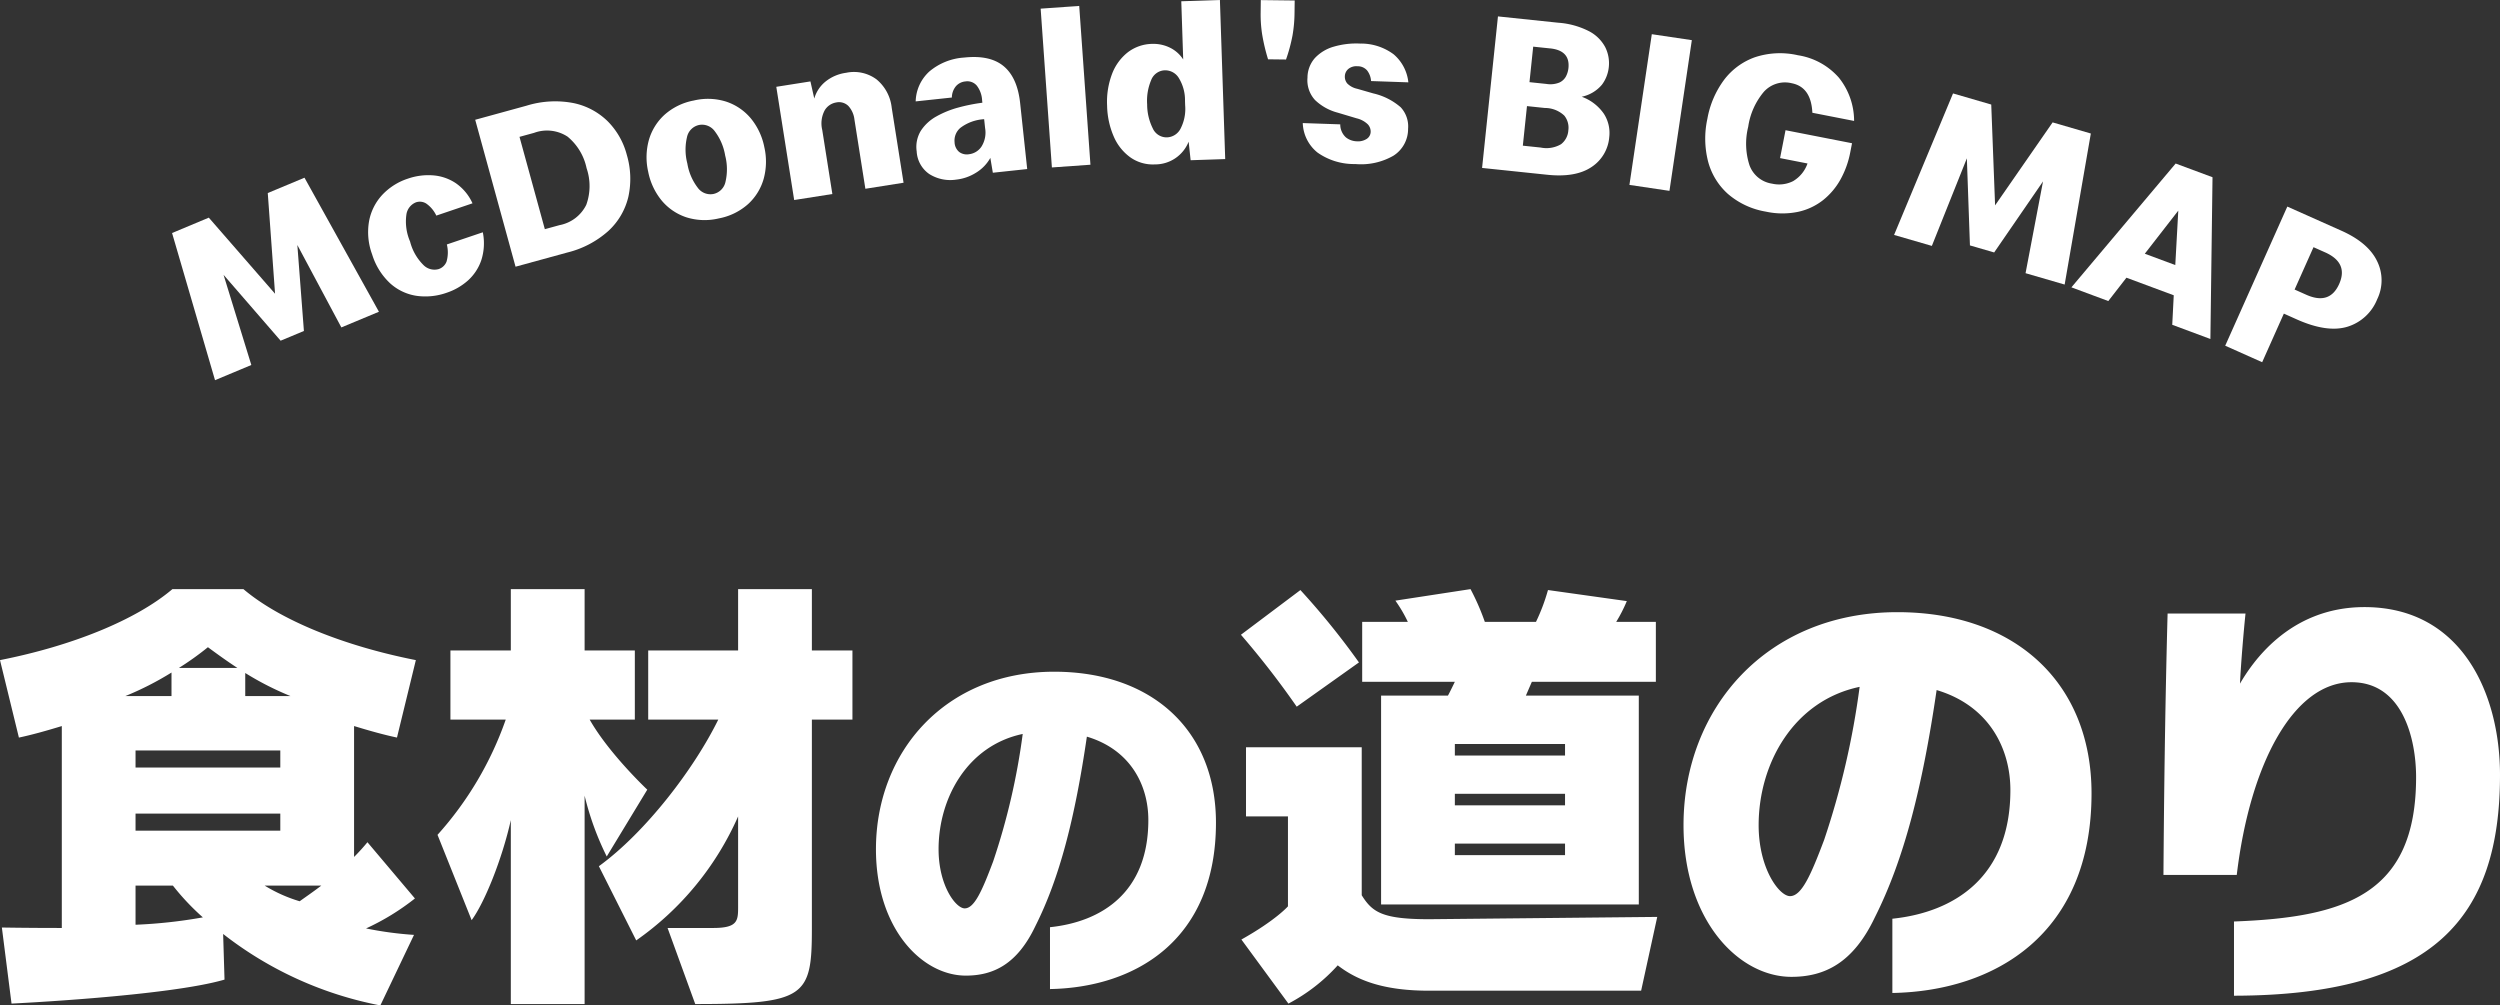
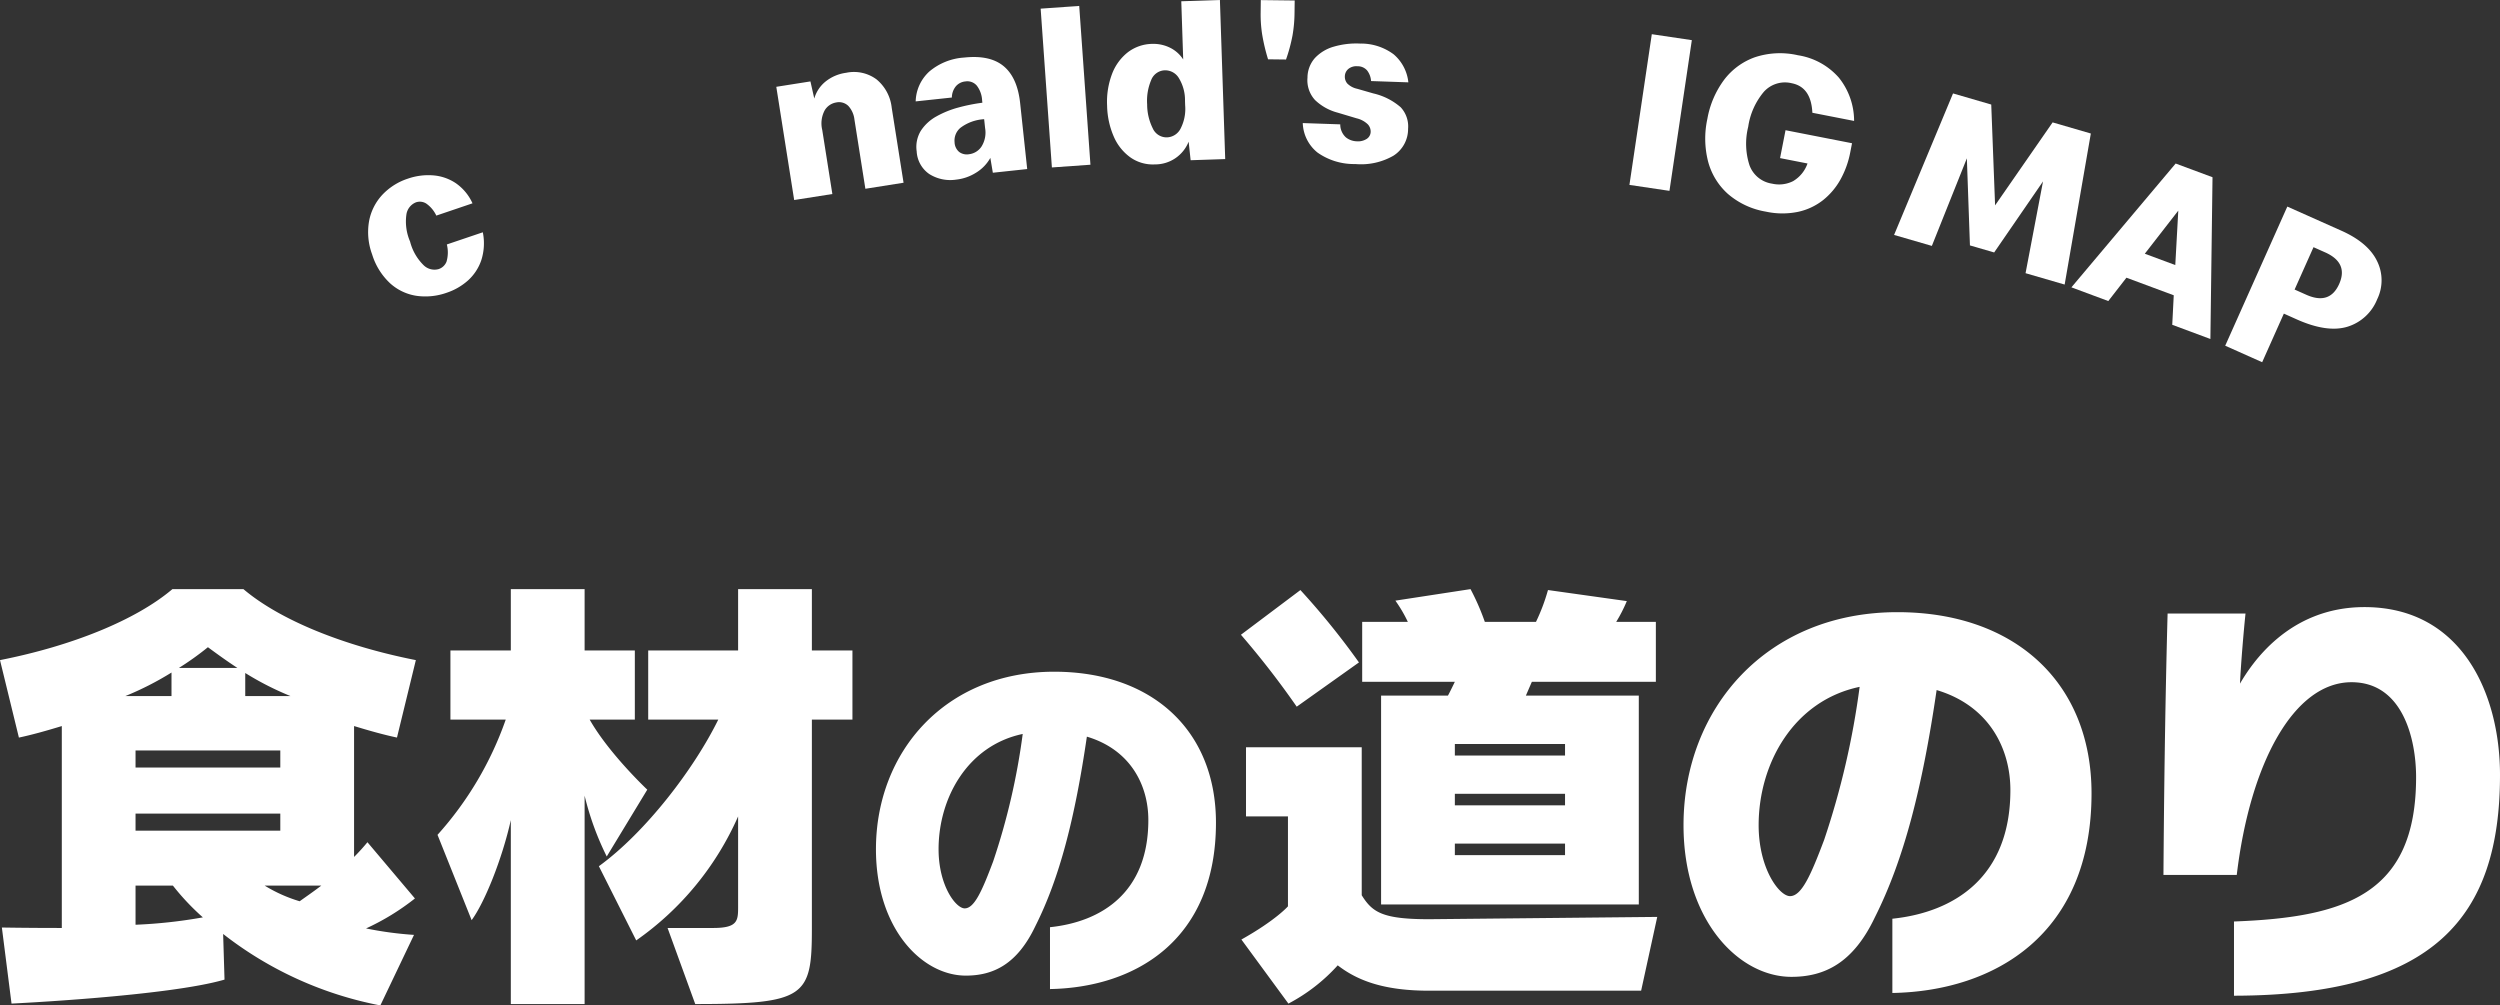
<svg xmlns="http://www.w3.org/2000/svg" width="390.432" height="157.021" viewBox="0 0 390.432 157.021">
  <rect x="0" y="0" width="390.432" height="157.021" fill="#333333" stroke="none" />
  <g id="グループ_30800" data-name="グループ 30800" transform="translate(-484.1 -1279.596)">
    <path id="パス_9565" data-name="パス 9565" d="M68.544-48.312C57.24-50.544,47.3-54.576,41.616-59.4H30.528C24.84-54.576,14.9-50.544,3.6-48.312l2.952,12.1c2.016-.432,4.1-1.008,6.7-1.8V-6.48c-5.616,0-9.36-.072-9.36-.072L5.4,5.328S29.808,4.176,38.664,1.584l-.216-7.128A57.38,57.38,0,0,0,63,5.616L68.256-5.4a55.759,55.759,0,0,1-7.488-1.008,37.4,37.4,0,0,0,7.632-4.68l-7.416-8.784c-.648.792-1.368,1.584-2.088,2.3V-38.016c2.592.792,4.68,1.368,6.7,1.8ZM40.68-47.088H31.536a45.845,45.845,0,0,0,4.536-3.24C37.44-49.32,39.024-48.168,40.68-47.088ZM48.96-42.7H41.9v-3.6A46.243,46.243,0,0,0,48.96-42.7Zm-18.576,0h-7.2a47.764,47.764,0,0,0,7.2-3.672Zm16.992,11.16H24.768V-34.2H47.376Zm0,9.864H24.768v-2.664H47.376ZM53.784-13.1c-1.224.936-2.376,1.728-3.384,2.448A22.727,22.727,0,0,1,44.928-13.1ZM35.28-8.136A76.976,76.976,0,0,1,24.768-6.984V-13.1H30.6A37.866,37.866,0,0,0,35.28-8.136ZM136.728-39.024v-10.8h-6.336V-59.4h-11.52v9.576h-14.04v10.8h10.944c-3.744,7.632-11.3,17.568-18.648,22.9L102.96-4.536A46.489,46.489,0,0,0,118.872-23.9V-9.648c0,2.088-.144,3.168-3.888,3.168h-7.128l4.32,11.88c17.208,0,18.216-1.152,18.216-11.736V-39.024ZM104.688-28.08s-5.976-5.616-9-10.944h7.056v-10.8H94.9V-59.4H83.376v9.576H73.944v10.8h8.64a53.113,53.113,0,0,1-10.656,18L77.256-7.7c2.016-2.736,4.752-9.5,6.12-15.624V5.4H94.9V-27.144a44.917,44.917,0,0,0,3.456,9.5ZM193.5-22.92c0-14.46-10.02-23.58-25.26-23.58-16.98,0-27.84,12.48-27.84,27.72C140.4-6.36,147.6.96,154.44.96c4.32,0,8.04-1.8,10.86-7.74,3.78-7.5,6.18-16.86,8.04-29.58,6.84,2.04,9.6,7.62,9.6,13.02,0,11.34-7.32,15.9-15.36,16.74V3.06C180.9,2.82,193.5-4.56,193.5-22.92ZM163.32-36.78a105.1,105.1,0,0,1-4.62,19.92c-1.74,4.62-2.94,7.32-4.44,7.32-1.38,0-4.08-3.54-4.08-9.24C150.18-26.82,154.74-34.98,163.32-36.78Zm52.512-11.172a117.342,117.342,0,0,0-9.144-11.3L197.4-52.272a134.446,134.446,0,0,1,8.712,11.232ZM262.2-44.928v-9.36h-6.192a23.085,23.085,0,0,0,1.656-3.24l-12.312-1.728a30.02,30.02,0,0,1-1.872,4.968h-7.992a36.878,36.878,0,0,0-2.232-5.112L221.52-57.6a21.542,21.542,0,0,1,1.944,3.312h-7.128v9.36h14.472s-.792,1.656-1.08,2.16h-10.44v32.616h40.248V-42.768H241.9c.216-.5.936-2.16.936-2.16Zm.216,36.72-35.64.36c-7.272,0-8.856-1.08-10.512-3.744V-34.7H198.192v10.8h6.552v14.04s-1.872,2.16-7.272,5.184l7.344,10.008a27.738,27.738,0,0,0,7.7-5.976c3.168,2.448,7.344,3.96,14.256,3.96H259.9Zm-14.4-25.2H230.808v-1.8h17.208Zm0,7.776H230.808v-1.8h17.208Zm0,7.776H230.808v-1.8h17.208ZM330.24-27.5c0-17.352-12.024-28.3-30.312-28.3-20.376,0-33.408,14.976-33.408,33.264,0,14.9,8.64,23.688,16.848,23.688,5.184,0,9.648-2.16,13.032-9.288,4.536-9,7.416-20.232,9.648-35.5,8.208,2.448,11.52,9.144,11.52,15.624,0,13.608-8.784,19.08-18.432,20.088V3.672C315.12,3.384,330.24-5.472,330.24-27.5ZM294.024-44.136a126.118,126.118,0,0,1-5.544,23.9c-2.088,5.544-3.528,8.784-5.328,8.784-1.656,0-4.9-4.248-4.9-11.088C278.256-32.184,283.728-41.976,294.024-44.136ZM394.032-30.384c0-12.672-5.976-26.208-21.168-26.208-11.952,0-17.712,9-19.44,11.952.144-3.1.576-8.208.864-10.944H342.12c-.432,15.984-.576,30.744-.648,40.824H352.92c2.088-17.5,8.928-30.1,17.928-30.1,7.992,0,10.08,8.856,10.08,14.832,0,18.288-11.016,21.888-28.44,22.536V4.1C383.736,4.032,394.032-8.136,394.032-30.384Z" transform="translate(480.5 1431)" fill="#fff" />
    <g id="グループ_31138" data-name="グループ 31138" transform="translate(510.972 1279.596)">
-       <path id="パス_3237" data-name="パス 3237" d="M2442.357-81.293l-6.709-22.983,5.738-2.4,10.346,11.883-1.138-15.727,5.735-2.394,11.625,20.933-5.868,2.448-6.873-12.87,1.025,13.426-3.637,1.518-8.913-10.288,4.338,14.082Z" transform="translate(-2435.648 140.667)" fill="#fff" />
      <path id="パス_3238" data-name="パス 3238" d="M2472.333-94.863a9.893,9.893,0,0,1-4.715.474,7.877,7.877,0,0,1-4.115-1.961,10.27,10.27,0,0,1-2.8-4.505,10.027,10.027,0,0,1-.481-5.181,8.243,8.243,0,0,1,2.056-4.11,9.532,9.532,0,0,1,4.013-2.542,9.716,9.716,0,0,1,3.9-.514,7.386,7.386,0,0,1,3.56,1.211,7.63,7.63,0,0,1,2.627,3.159l-5.651,1.917a4.781,4.781,0,0,0-1.576-1.884,1.869,1.869,0,0,0-1.6-.189,2.421,2.421,0,0,0-1.483,1.816,7.867,7.867,0,0,0,.561,4.31,7.887,7.887,0,0,0,2.17,3.746,2.412,2.412,0,0,0,2.289.555,1.977,1.977,0,0,0,1.235-1.168,5.159,5.159,0,0,0,.048-2.68l5.617-1.9a8.621,8.621,0,0,1-.242,4.376,7.511,7.511,0,0,1-2.095,3.166A9.477,9.477,0,0,1,2472.333-94.863Z" transform="translate(-2429.458 140.586)" fill="#fff" />
-       <path id="パス_3239" data-name="パス 3239" d="M2479.714-96.6l-6.3-22.946,8.049-2.209a15.08,15.08,0,0,1,7.292-.4,10.7,10.7,0,0,1,5.348,2.842,11.577,11.577,0,0,1,2.985,5.238,13.172,13.172,0,0,1,.248,6.543,10.535,10.535,0,0,1-3.1,5.326,14.936,14.936,0,0,1-6.471,3.4Zm2.918-20.908-2.3.629,3.957,14.419,2.294-.631a5.859,5.859,0,0,0,4.176-3.171,8.615,8.615,0,0,0,.05-5.722,8.677,8.677,0,0,0-2.973-4.929A5.859,5.859,0,0,0,2482.633-117.512Z" transform="translate(-2426.072 138.251)" fill="#fff" />
-       <path id="パス_3240" data-name="パス 3240" d="M2506.037-104.065a9.483,9.483,0,0,1-5.1-.188,8.459,8.459,0,0,1-3.824-2.621,10.124,10.124,0,0,1-2.092-4.475,10.117,10.117,0,0,1,.1-4.939,8.476,8.476,0,0,1,2.43-3.946,9.474,9.474,0,0,1,4.589-2.244,9.47,9.47,0,0,1,5.1.188,8.466,8.466,0,0,1,3.823,2.62,10.136,10.136,0,0,1,2.094,4.475,10.135,10.135,0,0,1-.1,4.94,8.451,8.451,0,0,1-2.429,3.946A9.48,9.48,0,0,1,2506.037-104.065Zm-.811-3.822a2.446,2.446,0,0,0,1.867-1.9,8.547,8.547,0,0,0-.054-4.11,8.53,8.53,0,0,0-1.618-3.777,2.451,2.451,0,0,0-2.478-.98,2.449,2.449,0,0,0-1.865,1.9,8.525,8.525,0,0,0,.055,4.109,8.5,8.5,0,0,0,1.618,3.777A2.445,2.445,0,0,0,2505.226-107.887Z" transform="translate(-2420.662 138.176)" fill="#fff" />
      <path id="パス_3241" data-name="パス 3241" d="M2513.719-106.093l-2.792-17.681,5.332-.842.6,2.674a5.279,5.279,0,0,1,1.725-2.627,6.5,6.5,0,0,1,3.249-1.394,5.914,5.914,0,0,1,4.747,1.029,6.646,6.646,0,0,1,2.372,4.426l1.85,11.715-5.964.943-1.706-10.8a3.769,3.769,0,0,0-.949-2.133,2.088,2.088,0,0,0-1.919-.542,2.579,2.579,0,0,0-1.782,1.233,4.337,4.337,0,0,0-.378,3.062l1.579,10Z" transform="translate(-2416.563 137.331)" fill="#fff" />
      <path id="パス_3242" data-name="パス 3242" d="M2534.6-108.8a6.147,6.147,0,0,1-4.183-.874,4.58,4.58,0,0,1-1.968-3.54,4.847,4.847,0,0,1,.669-3.25,6.858,6.858,0,0,1,2.441-2.226,14.914,14.914,0,0,1,3.46-1.388,27.782,27.782,0,0,1,3.689-.733l-.042-.389a4.077,4.077,0,0,0-.833-2.286,1.937,1.937,0,0,0-1.766-.651,2.226,2.226,0,0,0-1.492.75,2.8,2.8,0,0,0-.632,1.764l-5.651.605a6.534,6.534,0,0,1,2.142-4.677,9.363,9.363,0,0,1,5.448-2.172q4.024-.431,6.164,1.359t2.563,5.779l1.1,10.276-5.366.575-.39-2.317a6.3,6.3,0,0,1-2.236,2.312A7.293,7.293,0,0,1,2534.6-108.8Zm1.969-3.961a2.724,2.724,0,0,0,2-1.2,4.107,4.107,0,0,0,.564-2.9l-.147-1.378a6.779,6.779,0,0,0-3.7,1.343,2.6,2.6,0,0,0-.919,2.259,2.064,2.064,0,0,0,.716,1.513A2.013,2.013,0,0,0,2536.573-112.758Z" transform="translate(-2412.16 136.854)" fill="#fff" />
      <path id="パス_3243" data-name="パス 3243" d="M2545.617-109.09l-1.755-24.8,6.023-.425,1.753,24.8Z" transform="translate(-2408.213 135.241)" fill="#fff" />
      <path id="パス_3244" data-name="パス 3244" d="M2559.184-128.2a5.841,5.841,0,0,1,2.72.567,5.142,5.142,0,0,1,2.123,1.865l-.3-9.087,6.033-.2.827,24.847-5.4.179-.31-2.9a5.622,5.622,0,0,1-5.282,3.552,6.087,6.087,0,0,1-3.822-1.1,7.78,7.78,0,0,1-2.6-3.272,12.694,12.694,0,0,1-1.03-4.8,12.258,12.258,0,0,1,.76-4.929,7.8,7.8,0,0,1,2.463-3.4A6.422,6.422,0,0,1,2559.184-128.2Zm1.985,4.127a2.364,2.364,0,0,0-2.152,1.546,8.291,8.291,0,0,0-.62,3.771,8.383,8.383,0,0,0,.87,3.737,2.366,2.366,0,0,0,2.25,1.418,2.483,2.483,0,0,0,2.1-1.366,6.713,6.713,0,0,0,.713-3.667l-.021-.639a6.615,6.615,0,0,0-.954-3.574A2.483,2.483,0,0,0,2561.169-124.071Z" transform="translate(-2406.115 135.053)" fill="#fff" />
      <path id="パス_3245" data-name="パス 3245" d="M2575.234-125.761l-2.805-.033a30.014,30.014,0,0,1-.912-3.83,20.254,20.254,0,0,1-.245-3.466l.024-1.953,5.292.064-.024,1.953a21.776,21.776,0,0,1-.308,3.458A25.386,25.386,0,0,1,2575.234-125.761Z" transform="translate(-2401.265 135.056)" fill="#fff" />
      <path id="パス_3246" data-name="パス 3246" d="M2584.717-110.81a9.866,9.866,0,0,1-5.89-1.788,6.153,6.153,0,0,1-2.308-4.61l5.855.2a2.72,2.72,0,0,0,.887,2.039,2.845,2.845,0,0,0,1.65.608,2.539,2.539,0,0,0,1.613-.387,1.356,1.356,0,0,0,.6-1.1,1.668,1.668,0,0,0-.438-1.153,3.747,3.747,0,0,0-1.761-.95l-2.955-.884a8.046,8.046,0,0,1-3.538-1.972,4.546,4.546,0,0,1-1.175-3.489,4.632,4.632,0,0,1,1.174-3.086,6.452,6.452,0,0,1,2.94-1.762,12.531,12.531,0,0,1,4.1-.479,8.521,8.521,0,0,1,5.237,1.675,6.631,6.631,0,0,1,2.3,4.38l-5.822-.2a3.041,3.041,0,0,0-.617-1.656,1.928,1.928,0,0,0-1.505-.657,1.97,1.97,0,0,0-1.437.429,1.545,1.545,0,0,0-.536,1.137,1.625,1.625,0,0,0,.386,1.132,3.087,3.087,0,0,0,1.536.819l2.532.727a9.877,9.877,0,0,1,4.262,2.157,4.385,4.385,0,0,1,1.16,3.363,4.93,4.93,0,0,1-2.279,4.2A10.128,10.128,0,0,1,2584.717-110.81Z" transform="translate(-2399.934 136.428)" fill="#fff" />
-       <path id="パス_3247" data-name="パス 3247" d="M2598.859-109.344l2.48-23.665,9.43.988a12.465,12.465,0,0,1,4.79,1.324,6,6,0,0,1,2.525,2.478,5.606,5.606,0,0,1,.562,3.165,5.544,5.544,0,0,1-1.069,2.71,5.612,5.612,0,0,1-3.16,1.882,7.132,7.132,0,0,1,3.469,2.667,5.53,5.53,0,0,1,.836,3.605,6.167,6.167,0,0,1-2.8,4.723q-2.478,1.651-6.892,1.188Zm9.8-9.365L2605.87-119l-.647,6.18,2.791.293a4.5,4.5,0,0,0,3.179-.524,2.967,2.967,0,0,0,1.137-2.166,3,3,0,0,0-.633-2.3A4.418,4.418,0,0,0,2608.662-118.709Zm.832-9.3-2.65-.277-.58,5.546,2.648.277a3.761,3.761,0,0,0,2.022-.217,2.205,2.205,0,0,0,1.029-.964,3.629,3.629,0,0,0,.385-1.28Q2612.636-127.682,2609.494-128.012Z" transform="translate(-2394.27 135.571)" fill="#fff" />
      <path id="パス_3248" data-name="パス 3248" d="M2617.216-107.256l3.495-23.536,6.252.929-3.495,23.536Z" transform="translate(-2389.616 136.133)" fill="#fff" />
      <path id="パス_3249" data-name="パス 3249" d="M2626.994-118.176a14.421,14.421,0,0,1,2.6-6.076,10.4,10.4,0,0,1,4.821-3.544,12.483,12.483,0,0,1,6.719-.312,10.671,10.671,0,0,1,6.39,3.495,10.8,10.8,0,0,1,2.385,6.764l-6.518-1.276q-.19-4.018-3.223-4.612a4.432,4.432,0,0,0-4.351,1.336,10.926,10.926,0,0,0-2.447,5.474,10.911,10.911,0,0,0,.2,5.993,4.43,4.43,0,0,0,3.525,2.879,4.86,4.86,0,0,0,3.279-.389,5.161,5.161,0,0,0,2.259-2.76l-4.287-.84.854-4.357,10.385,2.034-.286,1.464a14.144,14.144,0,0,1-1.505,4.175,10.861,10.861,0,0,1-2.714,3.232,9.585,9.585,0,0,1-3.908,1.84,12.1,12.1,0,0,1-5.042-.029,12.127,12.127,0,0,1-5.936-2.773,10.332,10.332,0,0,1-3.093-5.076A14.48,14.48,0,0,1,2626.994-118.176Z" transform="translate(-2387.221 136.736)" fill="#fff" />
      <path id="パス_3250" data-name="パス 3250" d="M2650.189-101.312l9.206-22.1,5.968,1.737.6,15.745,8.985-12.958,5.968,1.737-4.09,23.59-6.106-1.776,2.729-14.333-7.63,11.095-3.784-1.1-.48-13.6L2656.089-99.6Z" transform="translate(-2381.257 138.003)" fill="#fff" />
      <path id="パス_3251" data-name="パス 3251" d="M2688.03-89.493l.234-4.61-7.389-2.746-2.833,3.647-5.76-2.141,16.28-19.336,5.757,2.14-.331,25.262Zm-4.286-11.1,4.761,1.769.469-8.5Z" transform="translate(-2375.656 140.218)" fill="#fff" />
      <path id="パス_3252" data-name="パス 3252" d="M2702.612-91.7l-2.01-.9-3.387,7.589-5.772-2.576,9.7-21.73,8.432,3.763q4.185,1.865,5.583,4.746a6.748,6.748,0,0,1,.023,5.96,7.306,7.306,0,0,1-4.661,4.3Q2707.347-89.588,2702.612-91.7Zm4.437-10.464-1.816-.811-2.952,6.616,1.816.811q3.663,1.634,5.141-1.673T2707.048-102.166Z" transform="translate(-2370.798 141.578)" fill="#fff" />
    </g>
  </g>
</svg>